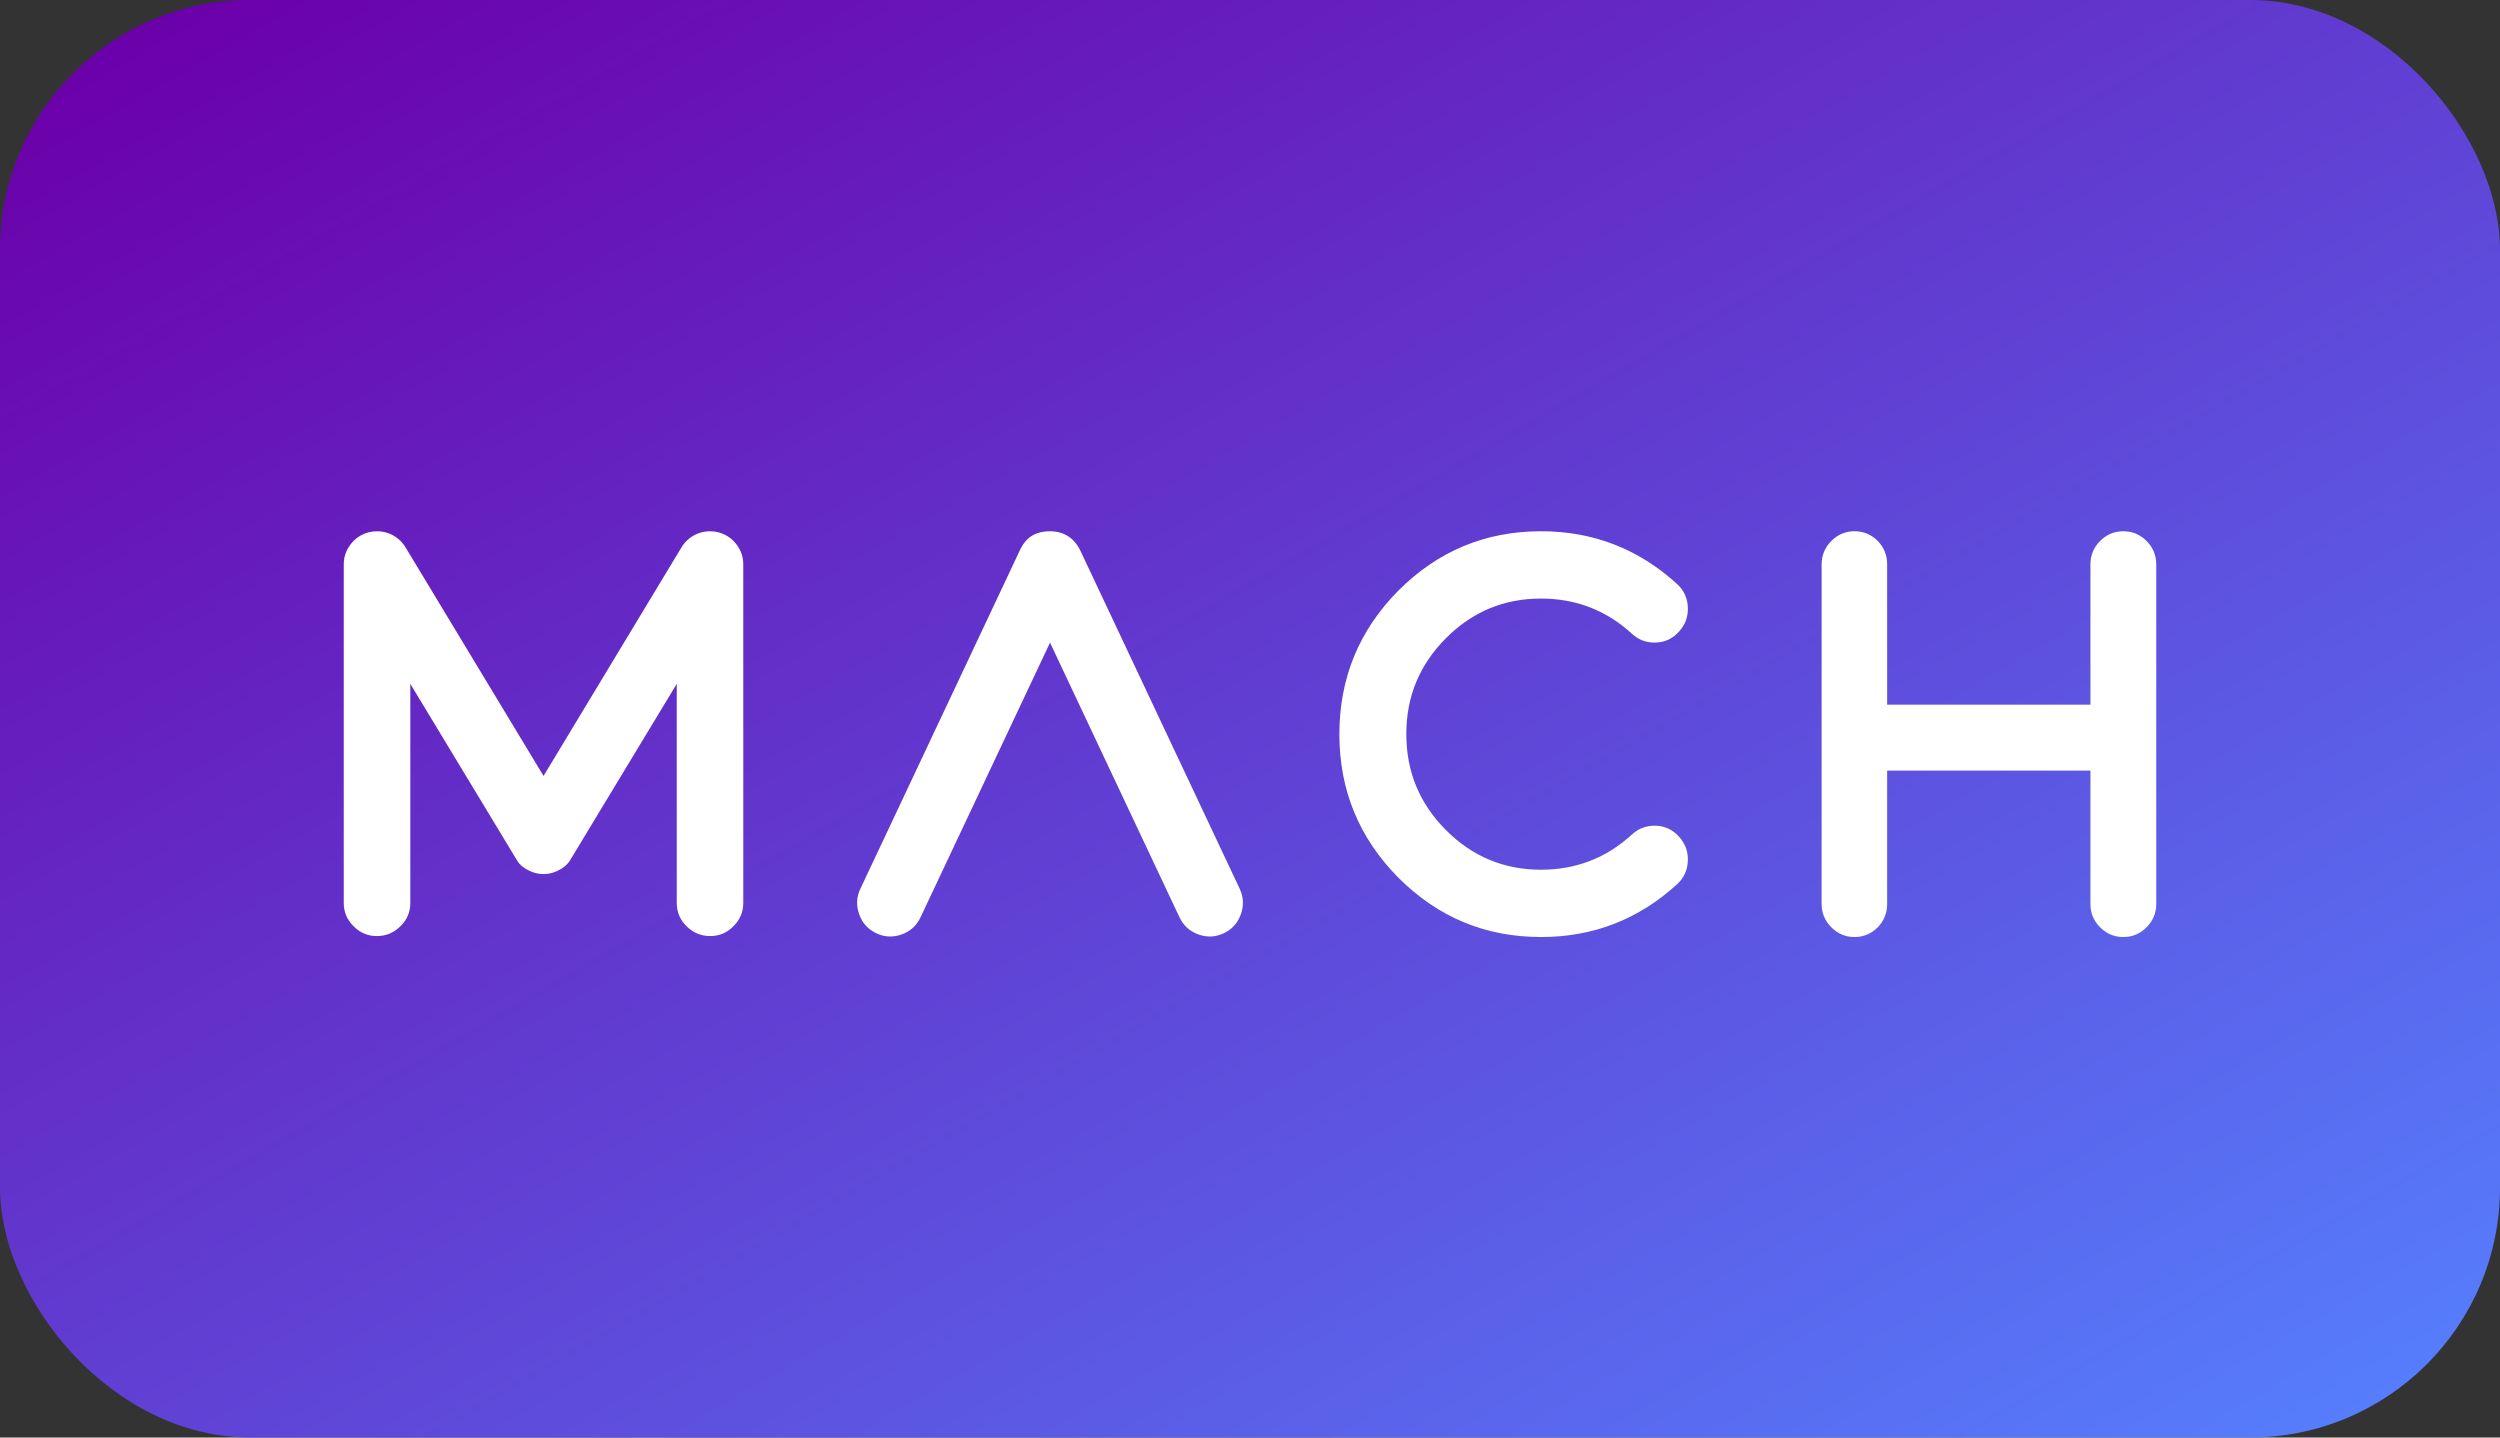
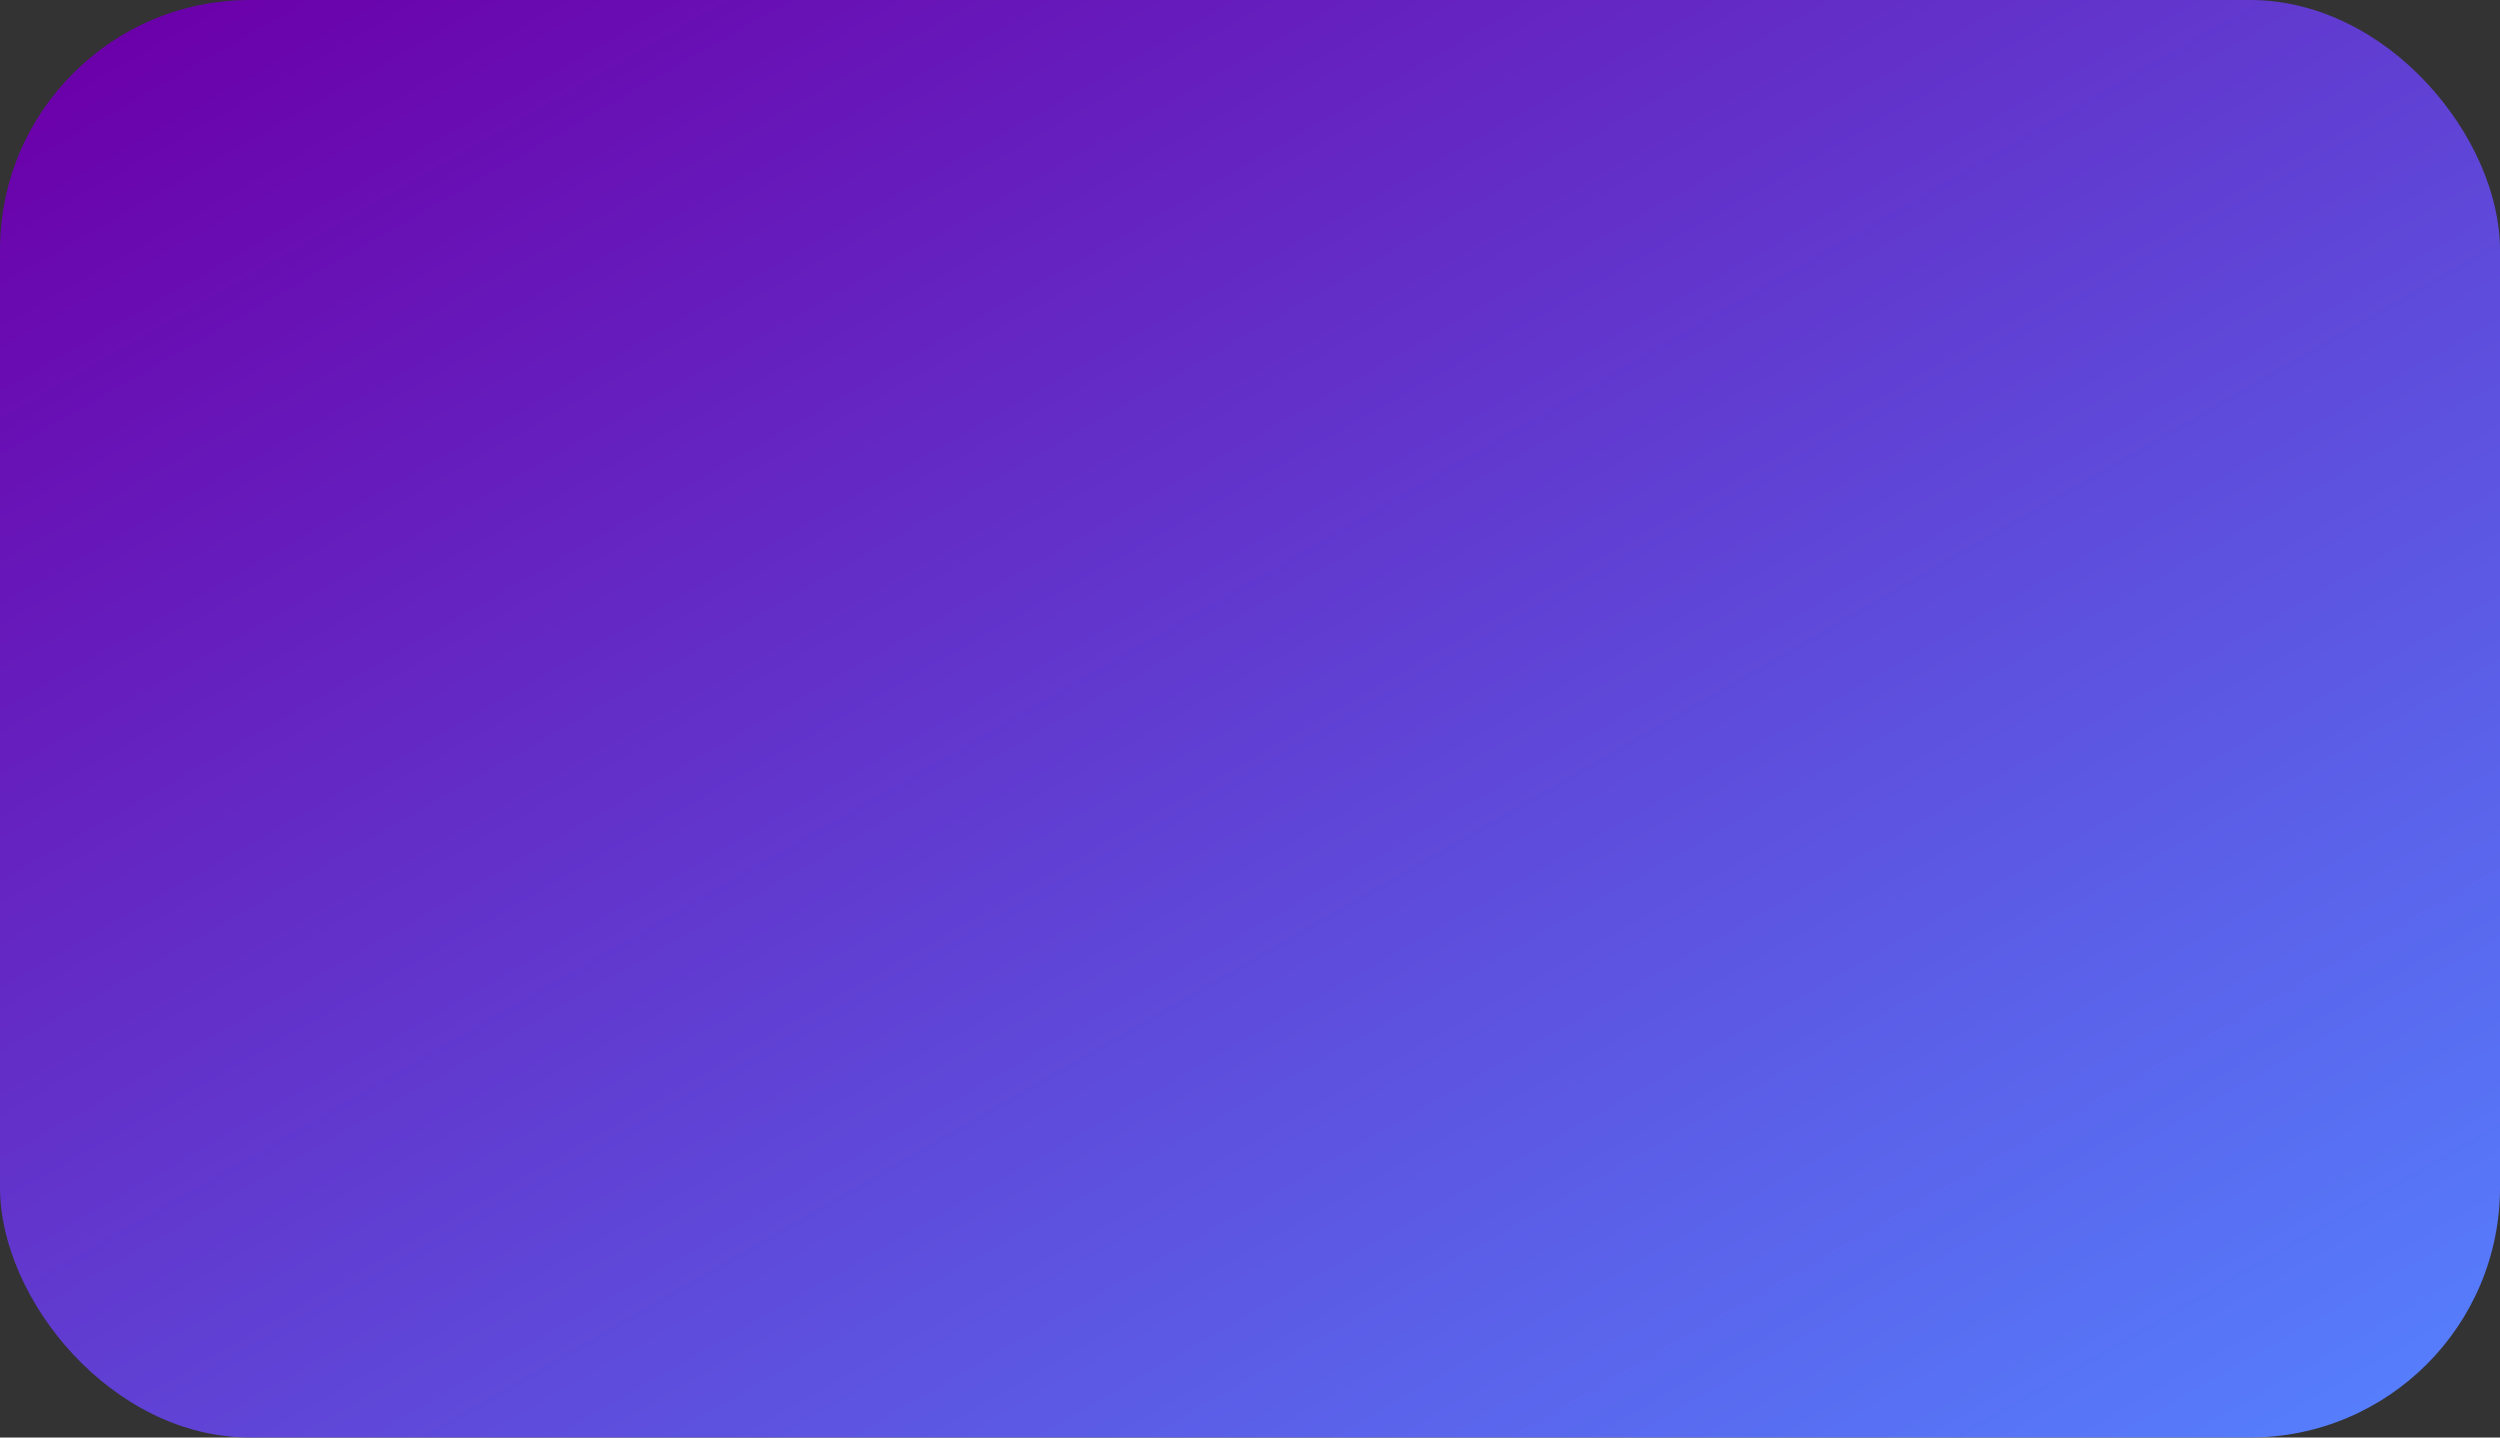
<svg xmlns="http://www.w3.org/2000/svg" width="80" height="46" viewBox="0 0 80 46" fill="none">
  <rect x="0" y="0" width="80" height="46" fill="#333333" stroke="none" />
  <rect width="80" height="46" rx="8" fill="url(#paint0_linear_333_12390)" />
-   <path fill-rule="evenodd" clip-rule="evenodd" d="M22.33 17.073C22.459 17.024 22.589 17 22.721 17C22.814 17 22.909 17.012 23.003 17.037C23.237 17.103 23.425 17.233 23.569 17.424C23.713 17.611 23.785 17.824 23.785 18.064V28.891C23.785 29.185 23.68 29.434 23.47 29.639C23.267 29.848 23.018 29.954 22.725 29.954C22.431 29.954 22.179 29.848 21.97 29.639C21.761 29.434 21.656 29.185 21.656 28.891V21.883C21.656 21.883 18.259 27.502 18.246 27.523C18.148 27.685 17.994 27.798 17.823 27.875C17.693 27.936 17.546 27.97 17.393 27.97C17.239 27.97 17.093 27.936 16.961 27.875C16.791 27.798 16.636 27.689 16.54 27.524C16.523 27.496 13.13 21.883 13.13 21.883V28.891C13.13 29.185 13.025 29.434 12.815 29.639C12.605 29.848 12.354 29.954 12.061 29.954C11.767 29.954 11.518 29.848 11.315 29.639C11.105 29.434 11 29.185 11 28.891V18.064C11 17.824 11.072 17.611 11.216 17.424C11.359 17.233 11.549 17.103 11.782 17.037C11.877 17.012 11.971 17 12.065 17C12.196 17 12.326 17.024 12.456 17.073C12.677 17.163 12.851 17.31 12.977 17.515L17.393 24.83L21.808 17.515C21.934 17.31 22.108 17.163 22.33 17.073ZM32.636 17.609C32.761 17.345 32.987 17 33.601 17C34.157 17 34.441 17.345 34.566 17.609L39.668 28.436C39.794 28.701 39.807 28.973 39.709 29.253C39.61 29.532 39.429 29.735 39.165 29.862C38.902 29.989 38.631 30.002 38.353 29.904C38.075 29.804 37.872 29.622 37.746 29.358L33.601 20.564L29.455 29.358C29.329 29.622 29.128 29.804 28.85 29.904C28.571 30.002 28.299 29.989 28.036 29.862C27.772 29.735 27.591 29.532 27.493 29.253C27.394 28.973 27.408 28.701 27.534 28.436L32.636 17.609ZM44.748 18.899C46.014 17.633 47.534 17 49.312 17C50.981 17 52.433 17.563 53.668 18.69C53.885 18.89 53.999 19.138 54.011 19.436C54.023 19.733 53.93 19.989 53.731 20.208C53.532 20.432 53.286 20.55 52.99 20.562C52.695 20.574 52.439 20.48 52.222 20.28C51.402 19.529 50.433 19.154 49.312 19.154C48.125 19.154 47.11 19.577 46.266 20.426C45.423 21.274 45.002 22.294 45.002 23.488C45.002 24.691 45.423 25.711 46.266 26.559C47.11 27.407 48.125 27.831 49.312 27.831C50.433 27.831 51.402 27.456 52.222 26.704C52.439 26.505 52.695 26.411 52.99 26.423C53.286 26.435 53.532 26.553 53.731 26.777C53.93 26.996 54.023 27.253 54.011 27.55C53.999 27.846 53.885 28.095 53.668 28.295C52.433 29.422 50.981 29.985 49.312 29.985C47.534 29.985 46.014 29.352 44.748 28.086C43.489 26.814 42.86 25.284 42.86 23.497C42.86 21.701 43.489 20.171 44.748 18.899ZM67.203 17.311C67.41 17.104 67.657 17 67.947 17C68.235 17 68.483 17.104 68.69 17.311C68.896 17.52 69 17.769 69 18.06V28.925C69 29.216 68.896 29.466 68.69 29.673C68.483 29.881 68.235 29.985 67.947 29.985C67.657 29.985 67.41 29.881 67.203 29.673C66.996 29.466 66.894 29.216 66.894 28.925V24.66H60.389V28.925C60.389 29.216 60.289 29.466 60.089 29.673C59.882 29.881 59.634 29.985 59.345 29.985C59.056 29.985 58.808 29.881 58.602 29.673C58.396 29.466 58.292 29.216 58.292 28.925V18.06C58.292 17.769 58.396 17.52 58.602 17.311C58.808 17.104 59.056 17 59.345 17C59.634 17 59.882 17.104 60.089 17.311C60.289 17.52 60.389 17.769 60.389 18.06V22.549H66.894V18.06C66.894 17.769 66.996 17.52 67.203 17.311Z" fill="white" />
  <defs>
    <linearGradient id="paint0_linear_333_12390" x1="2.876" y1="1.654" x2="41.202" y2="68.309" gradientUnits="userSpaceOnUse">
      <stop stop-color="#6B00AA" />
      <stop offset="1" stop-color="#5582FF" />
    </linearGradient>
  </defs>
</svg>